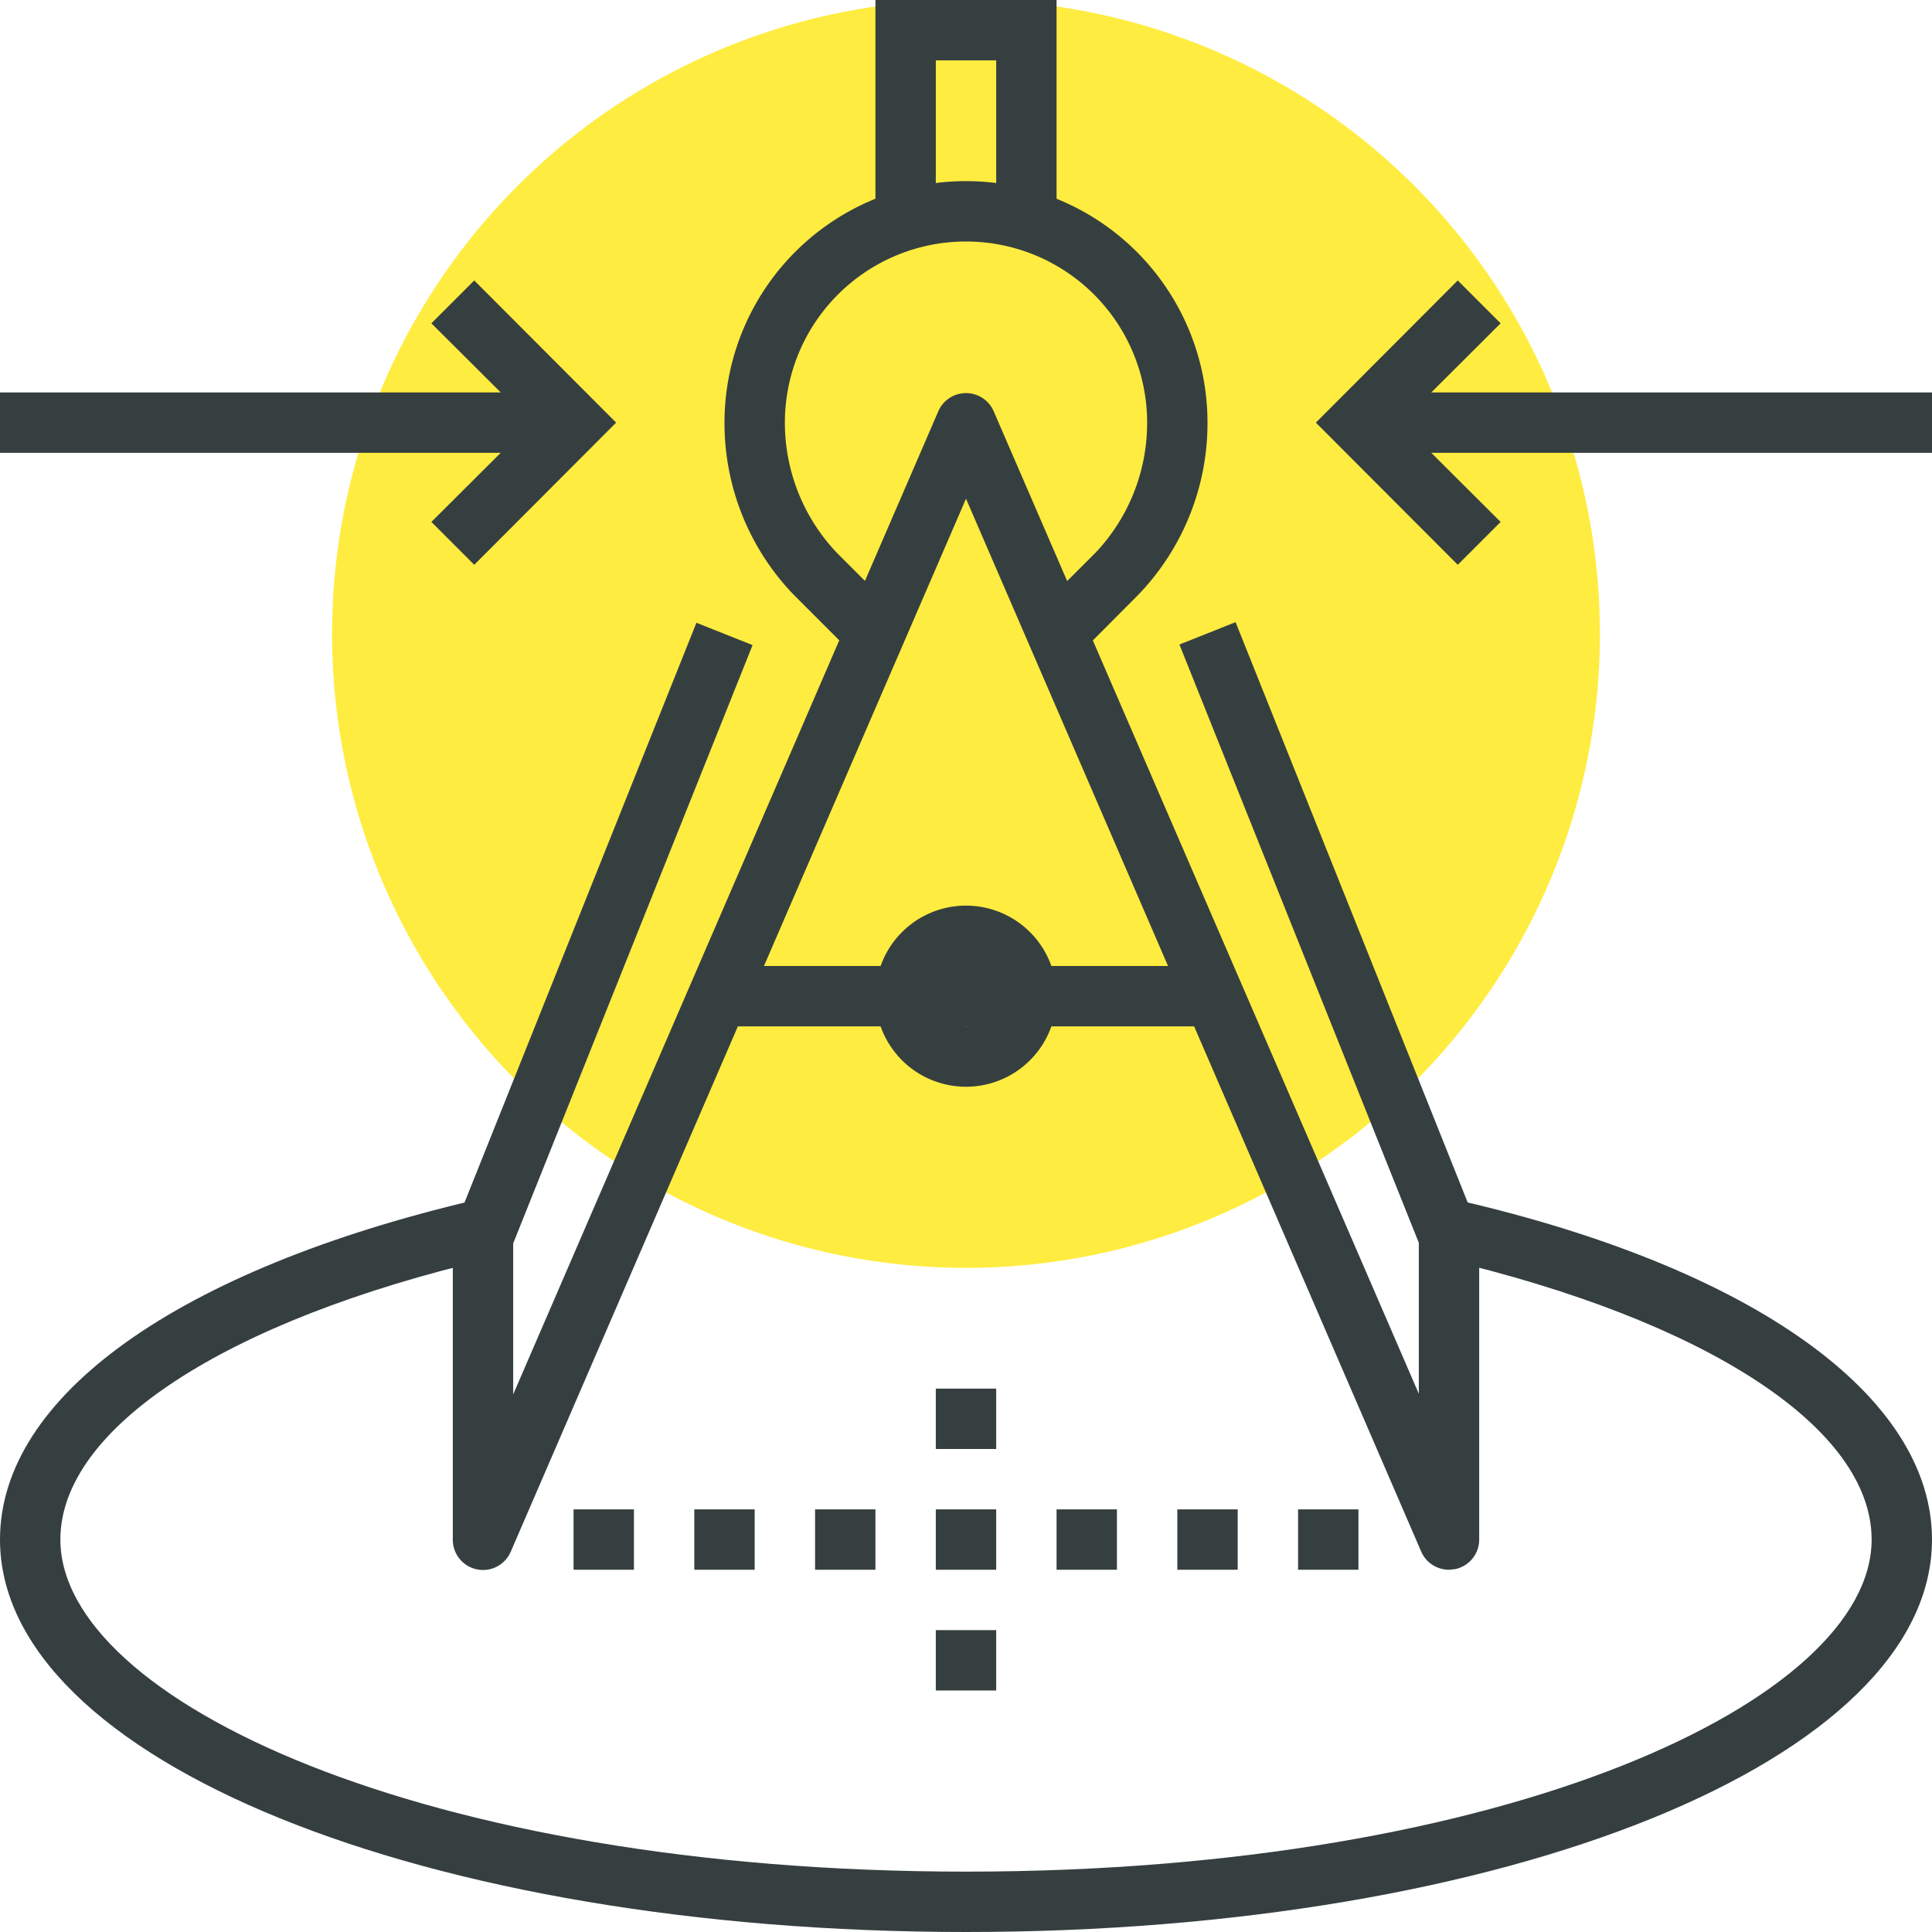
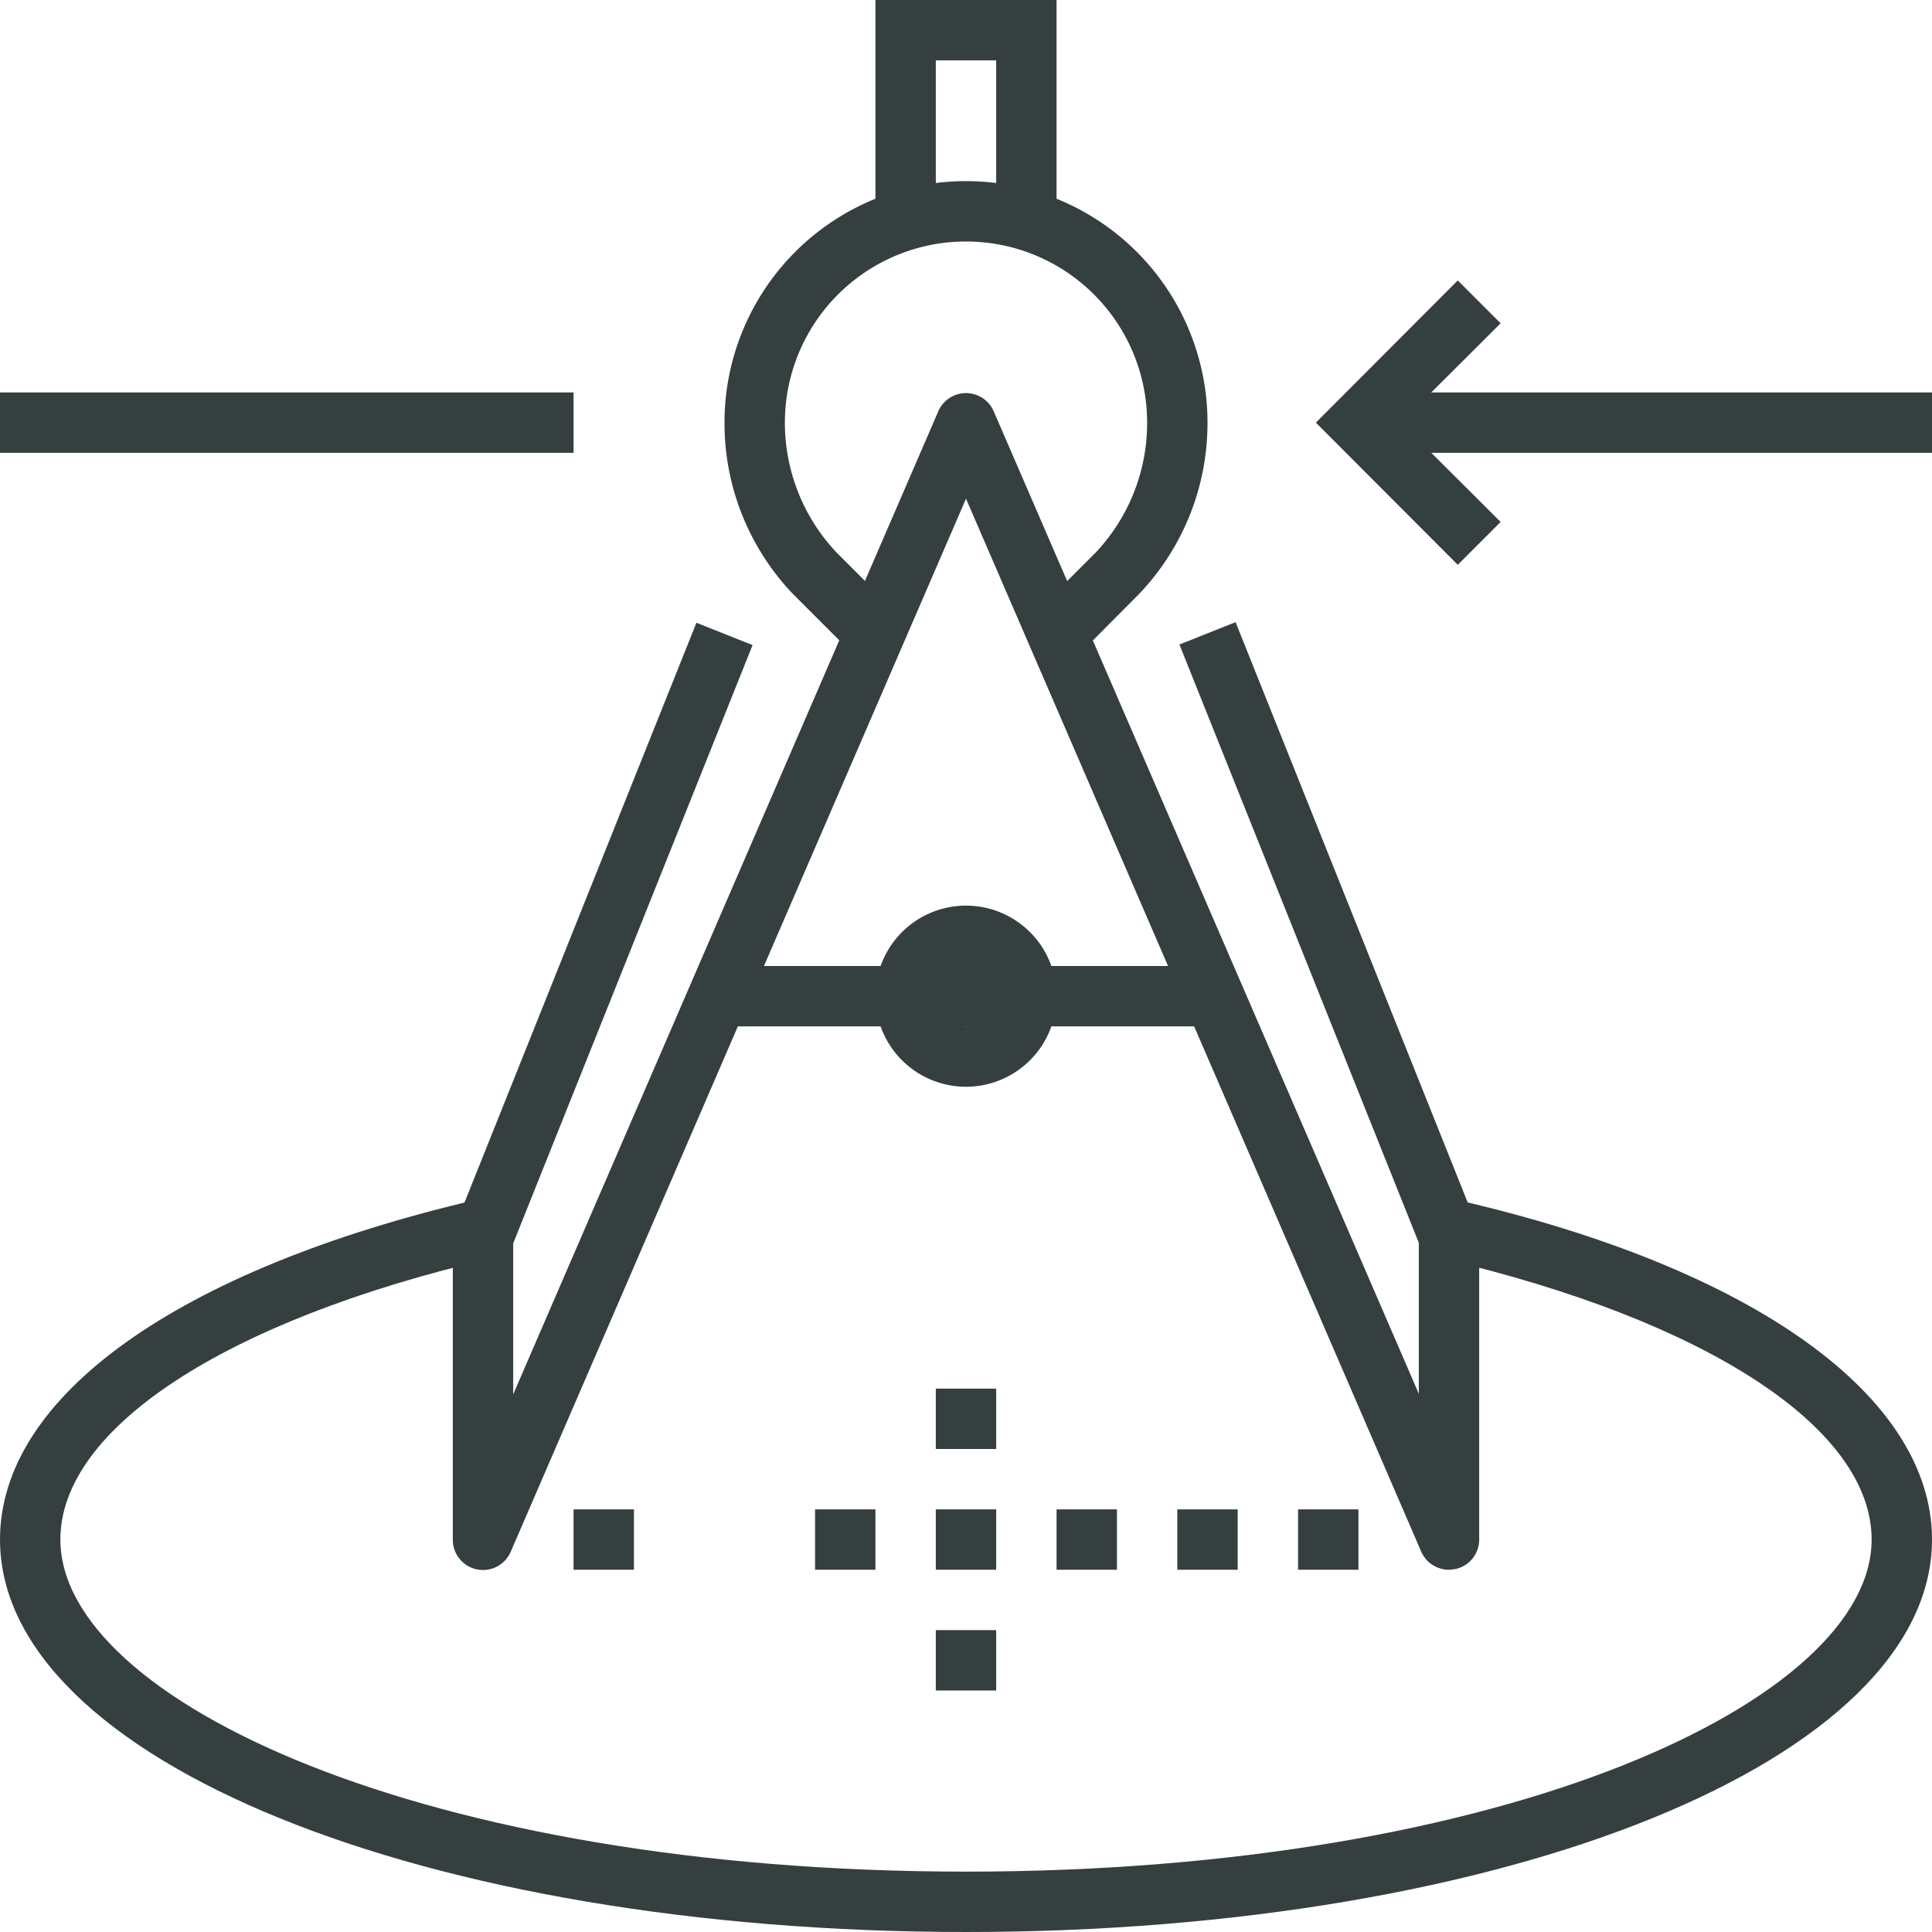
<svg xmlns="http://www.w3.org/2000/svg" id="icons" viewBox="0 0 64 64">
  <defs>
    <style>.cls-1{fill:#ffec40;}.cls-2{fill:#363f40;}</style>
  </defs>
  <title>icon-how</title>
-   <circle class="cls-1" cx="32" cy="21" r="21" />
  <polygon class="cls-2" points="35 7 33 7 33 2 31 2 31 7 29 7 29 0 35 0 35 7" />
  <path class="cls-2" d="M525,196a1,1,0,0,1-.92-0.6L509,160.52,493.92,195.4A1,1,0,0,1,492,195V185a1,1,0,0,1,.07-0.37l8-20,1.86,0.74L494,185.19v5l14.08-32.56a1,1,0,0,1,1.84,0L524,190.17v-5l-7.93-19.82,1.86-.74,8,20a1,1,0,0,1,.07.37v10a1,1,0,0,1-.8,1Z" transform="translate(-477 -144)" />
  <rect class="cls-2" x="19" y="50" width="2" height="2" />
-   <rect class="cls-2" x="23" y="50" width="2" height="2" />
  <rect class="cls-2" x="27" y="50" width="2" height="2" />
  <rect class="cls-2" x="31" y="50" width="2" height="2" />
  <rect class="cls-2" x="35" y="50" width="2" height="2" />
  <rect class="cls-2" x="39" y="50" width="2" height="2" />
  <rect class="cls-2" x="43" y="50" width="2" height="2" />
  <rect class="cls-2" x="24" y="32" width="16" height="2" />
  <path class="cls-2" d="M512.71,165.71l-1.41-1.41,2-2A6.25,6.25,0,0,0,515,158a6,6,0,0,0-12,0,6.26,6.26,0,0,0,1.71,4.3l2,2-1.41,1.41-2-2A8.19,8.19,0,0,1,501,158a8,8,0,0,1,16,0,8.19,8.19,0,0,1-2.29,5.7Z" transform="translate(-477 -144)" />
  <path class="cls-2" d="M509,208c-17.94,0-32-5.71-32-13,0-4.74,5.89-8.94,15.75-11.25l0.46,1.95c-8.76,2.05-14.21,5.62-14.21,9.3,0,5.31,12.05,11,30,11s30-5.69,30-11c0-3.69-5.46-7.26-14.24-9.31l0.46-1.95C535.1,186,541,190.26,541,195,541,202.29,526.94,208,509,208Z" transform="translate(-477 -144)" />
  <rect class="cls-2" x="31" y="46" width="2" height="2" />
  <rect class="cls-2" x="31" y="54" width="2" height="2" />
  <path class="cls-2" d="M509,180a3,3,0,1,1,3-3A3,3,0,0,1,509,180Zm0-4a1,1,0,1,0,1,1A1,1,0,0,0,509,176Z" transform="translate(-477 -144)" />
  <rect class="cls-2" y="13" width="19" height="2" />
-   <polygon class="cls-2" points="15.71 18.71 14.29 17.29 17.59 14 14.29 10.71 15.71 9.29 20.41 14 15.71 18.71" />
  <rect class="cls-2" x="45" y="13" width="19" height="2" />
  <polygon class="cls-2" points="48.29 18.71 43.59 14 48.29 9.29 49.71 10.71 46.41 14 49.71 17.29 48.29 18.71" />
</svg>